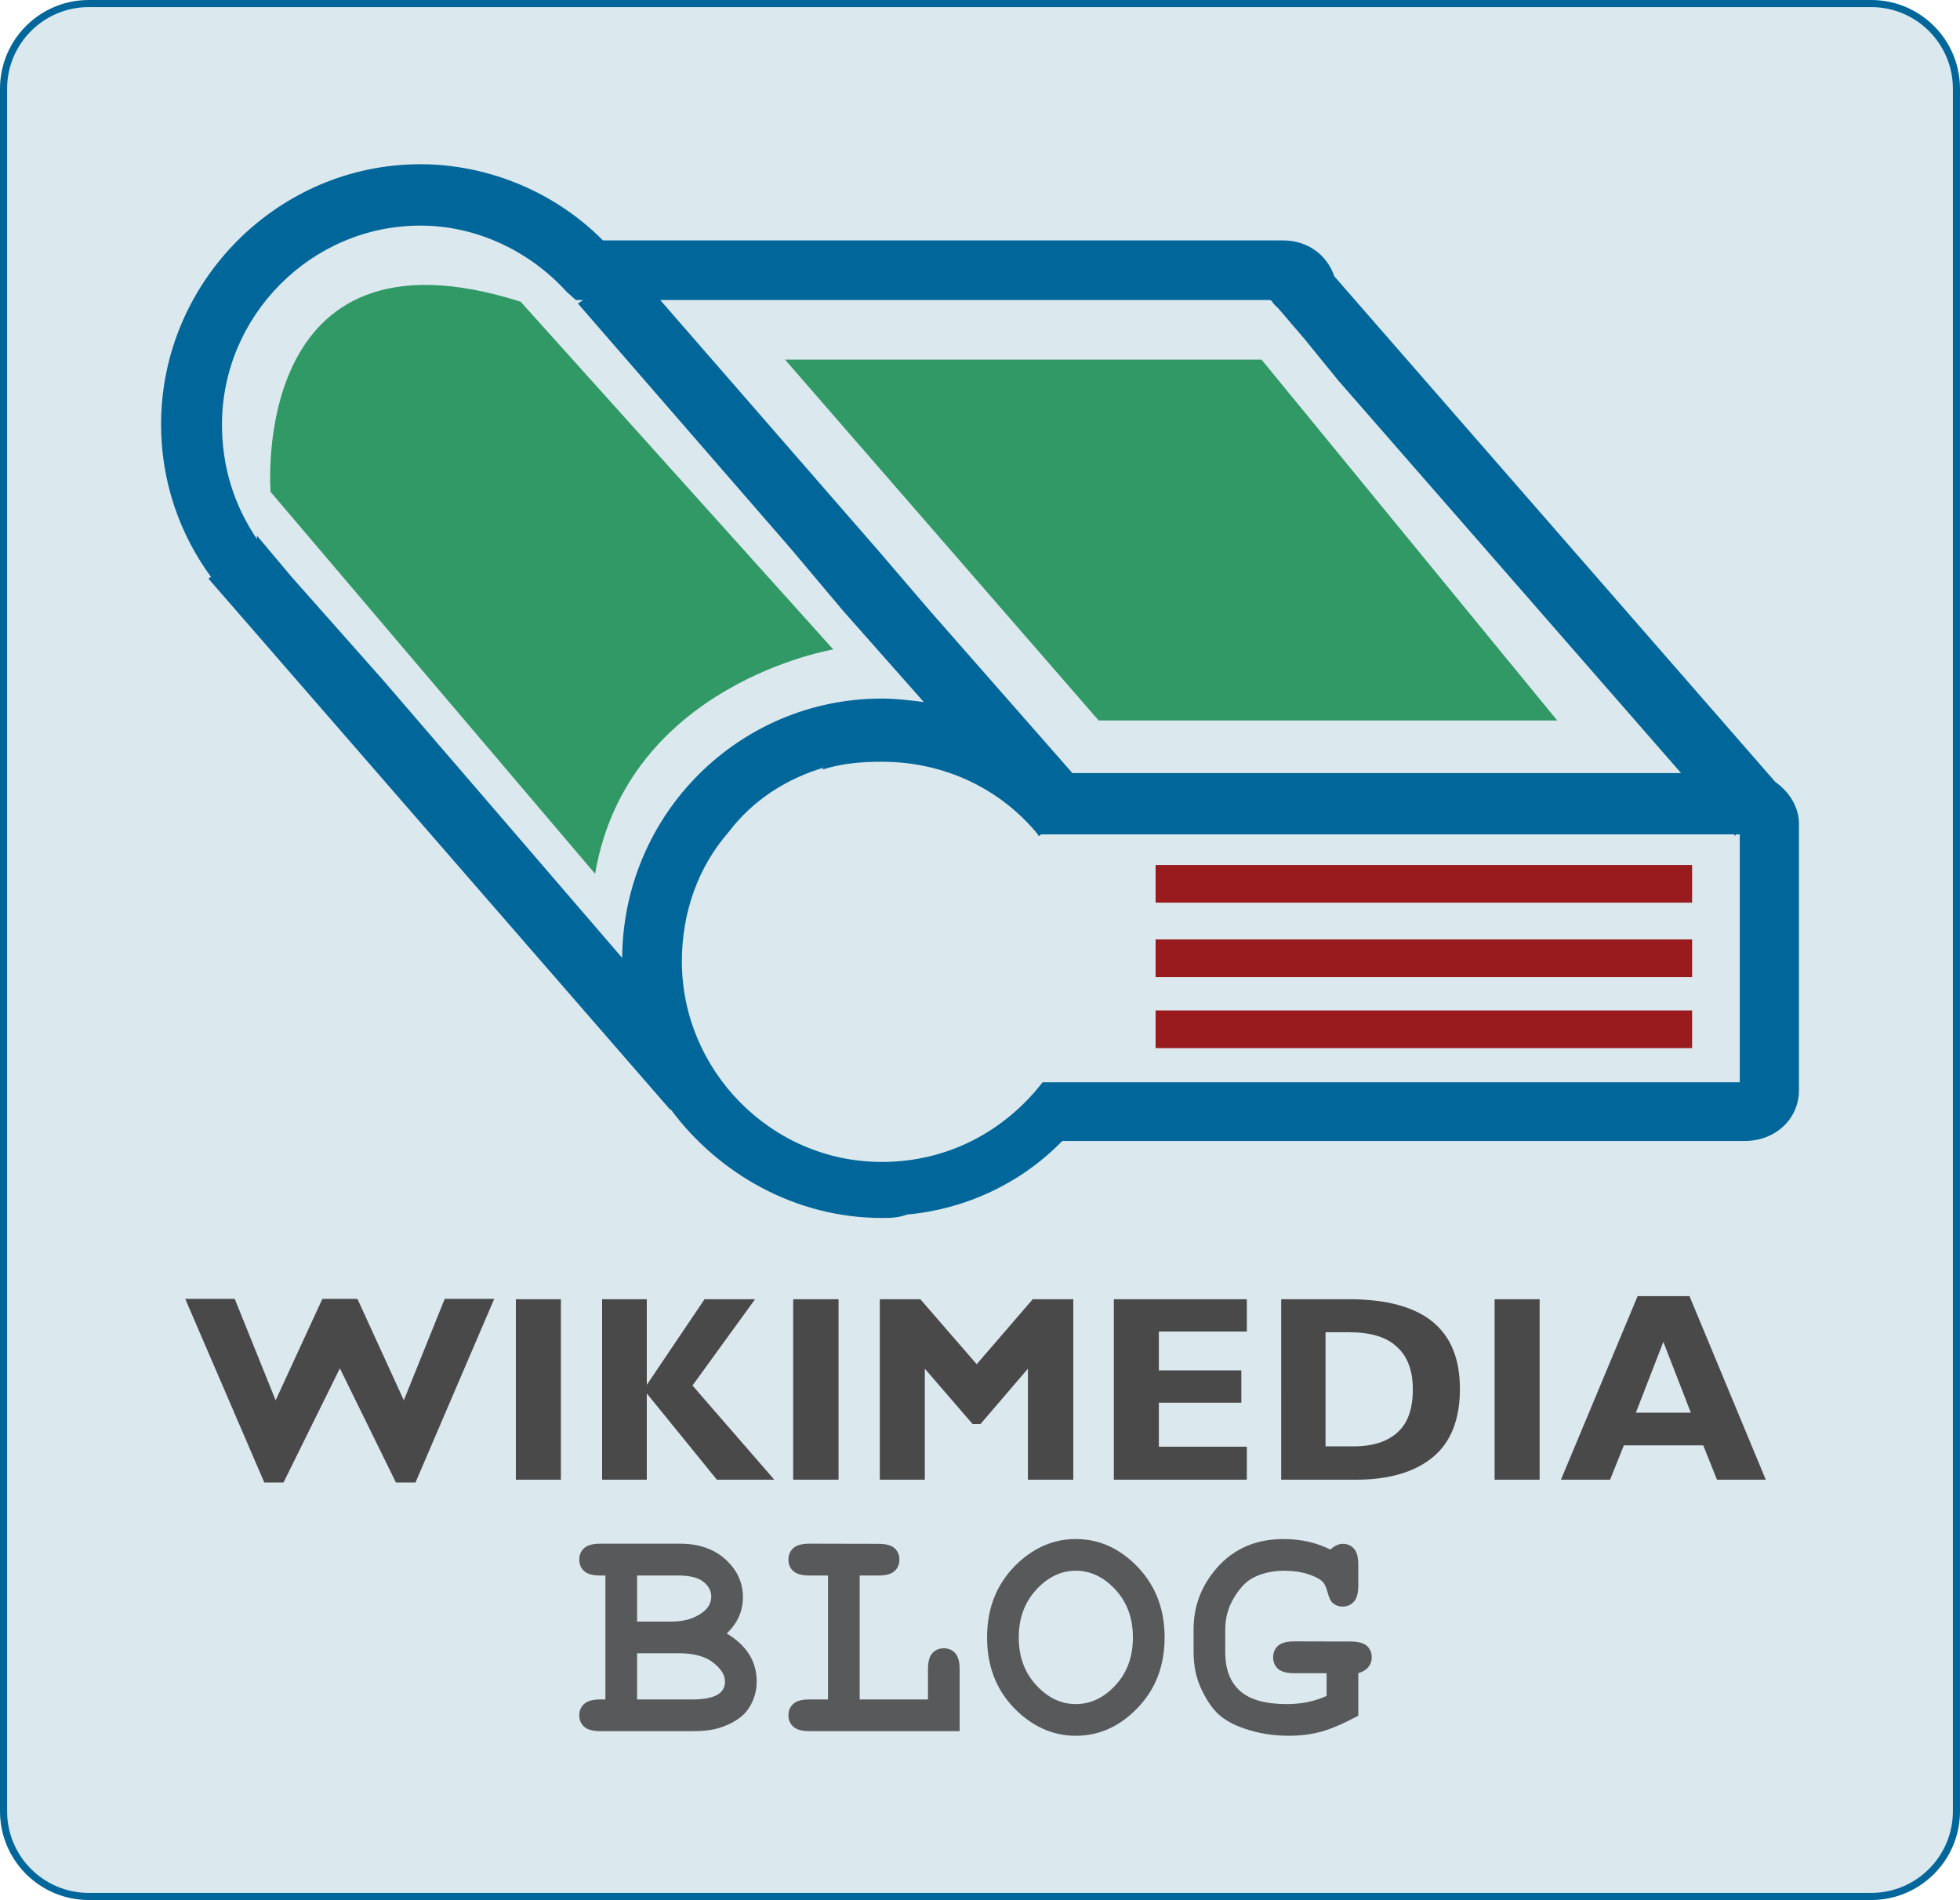
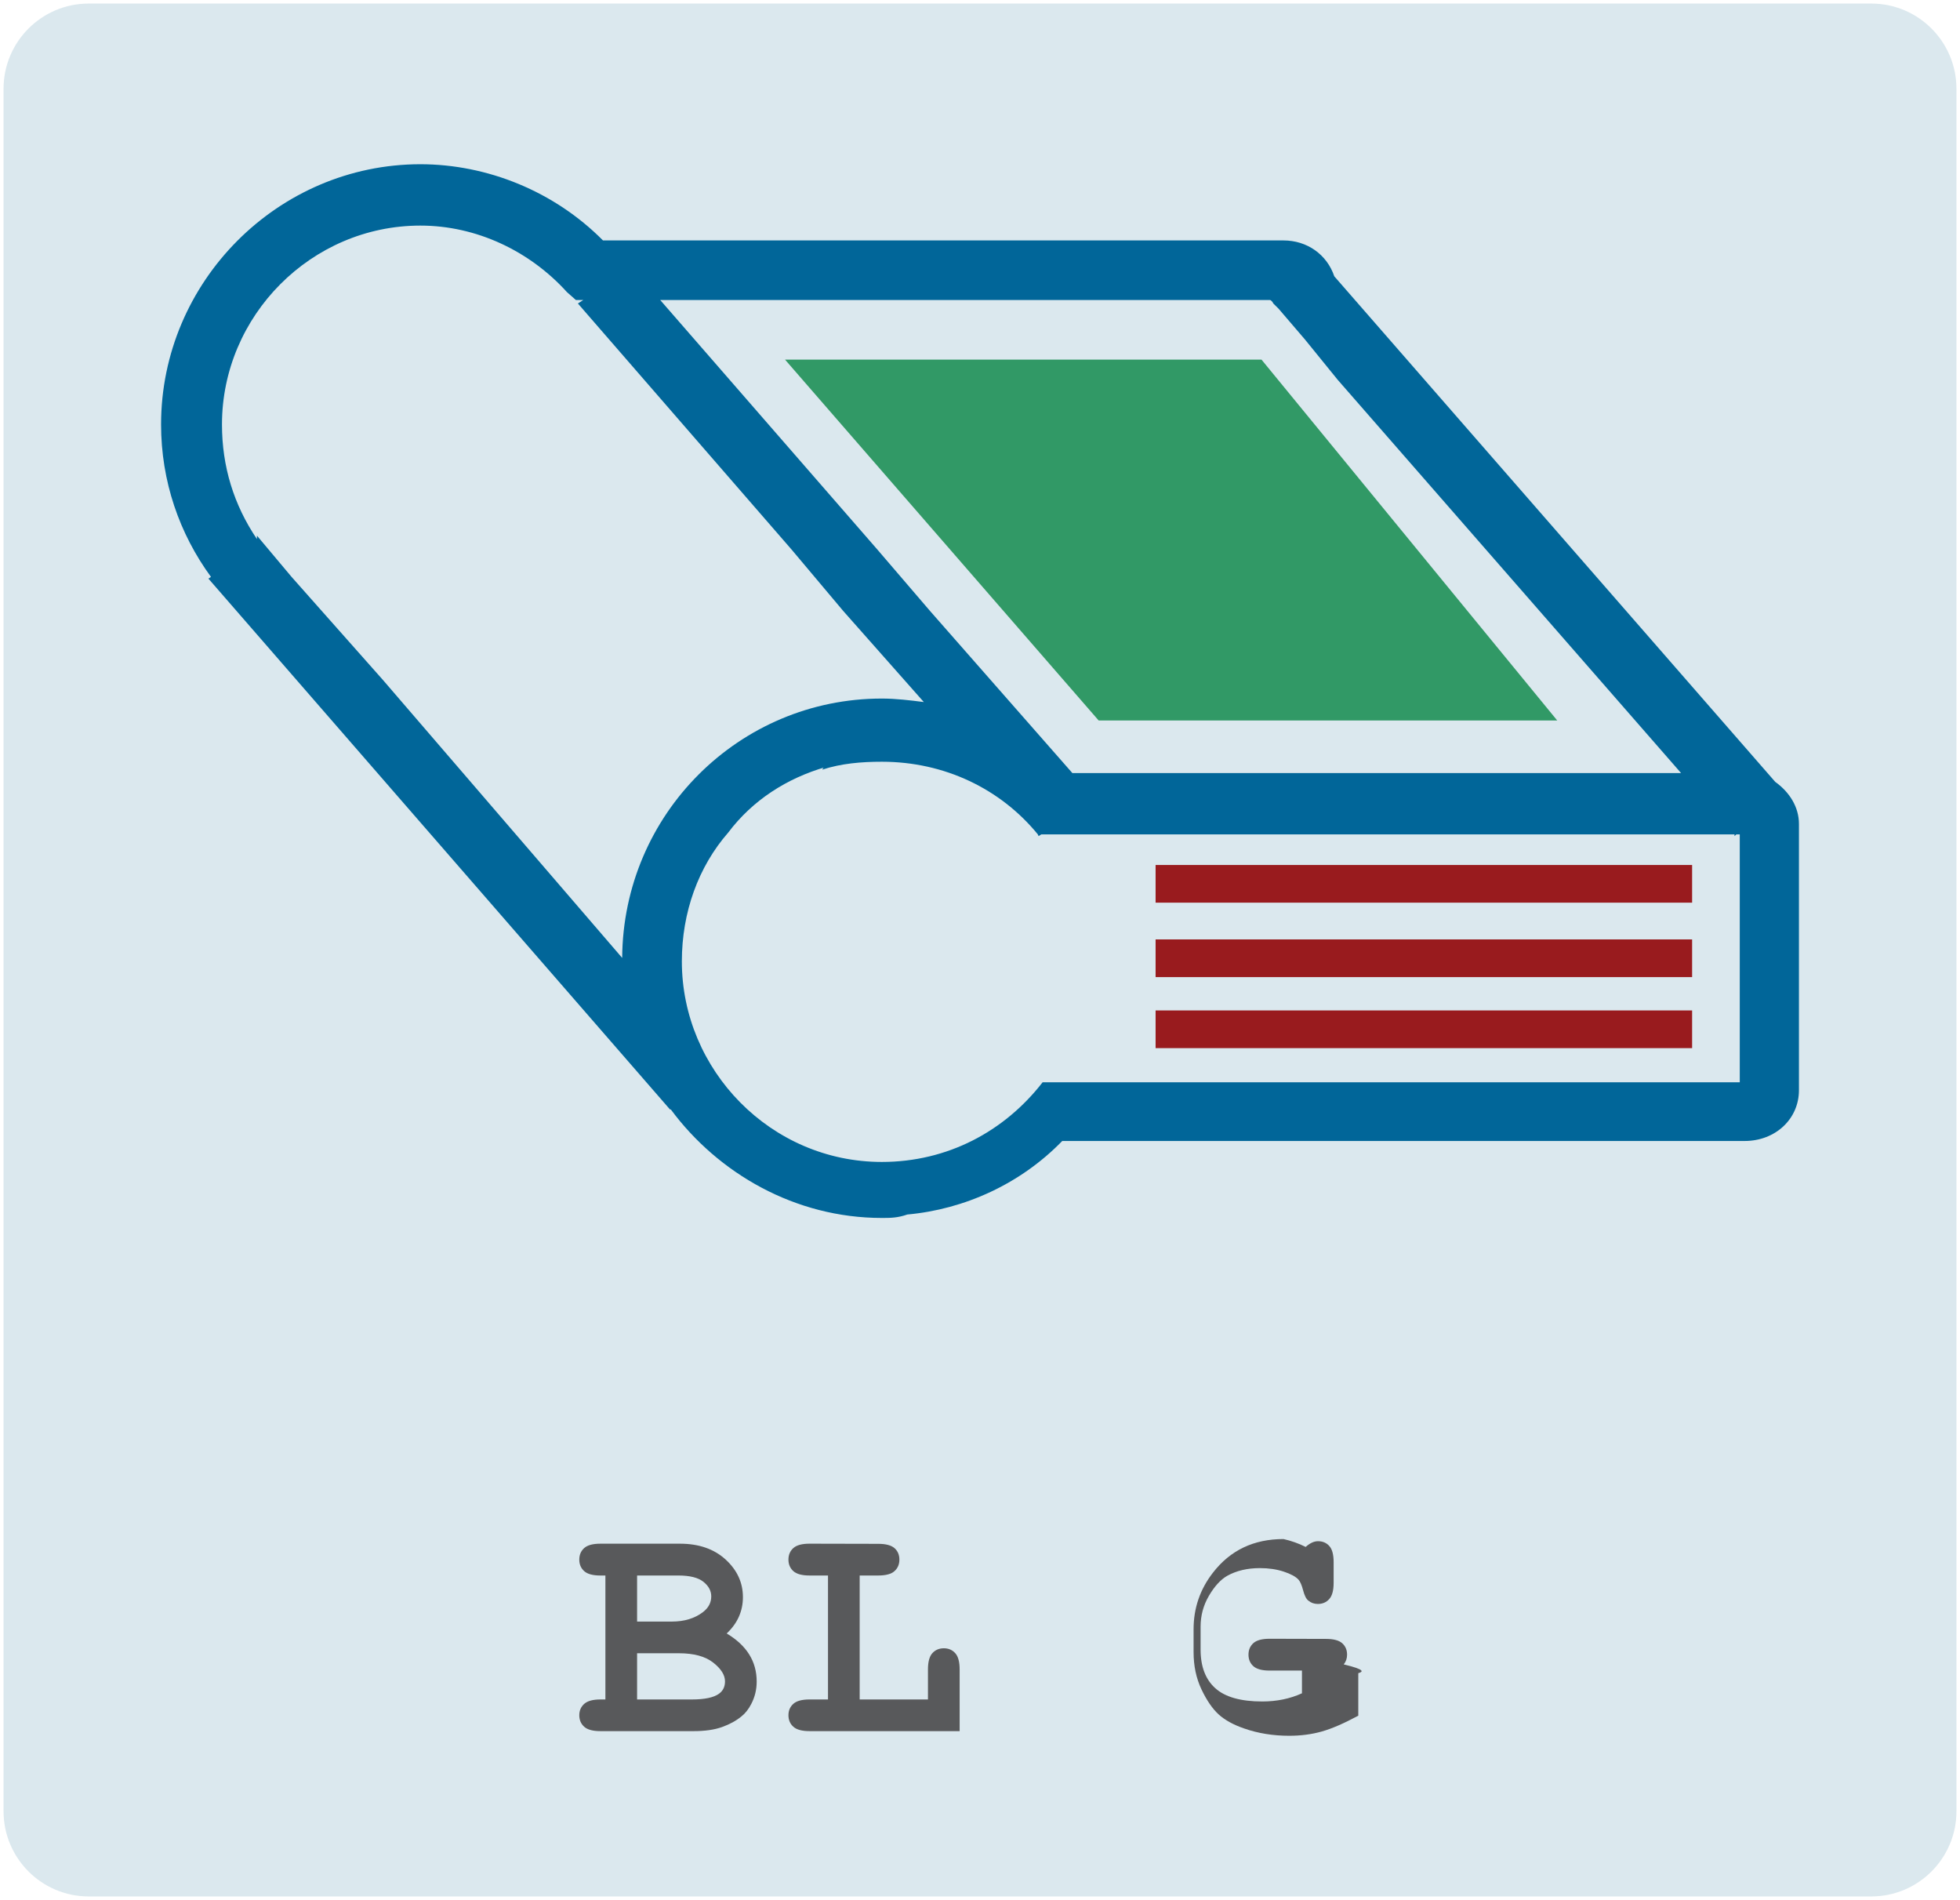
<svg xmlns="http://www.w3.org/2000/svg" version="1.1" id="Calque_1" x="0px" y="0px" width="276px" height="267.5px" viewBox="0 0 276 267.5" enable-background="new 0 0 276 267.5" xml:space="preserve">
  <g>
    <g>
      <path fill="#DBE8EE" d="M275.5,255c0,6.627-5.373,12-12,12h-251c-6.627,0-12-5.373-12-12V12.5c0-6.627,5.373-12,12-12h251    c6.627,0,12,5.373,12,12V255z" />
-       <path fill="none" stroke="#016699" stroke-miterlimit="10" d="M275.5,255c0,6.627-5.373,12-12,12h-251c-6.627,0-12-5.373-12-12    V12.5c0-6.627,5.373-12,12-12h251c6.627,0,12,5.373,12,12V255z" />
    </g>
    <g>
-       <path fill="#494949" d="M230.601,182.482h7.307l10.743,25.843h-6.872l-1.936-4.839h-11.178l-1.938,4.839h-6.92L230.601,182.482z     M230.357,198.891h7.742l-3.873-9.971L230.357,198.891z M210.467,182.919h6.339v25.406h-6.339V182.919z M180.414,182.919h9.583    c5.179,0,9.146,1.065,11.711,3.146c2.612,2.13,3.872,5.276,3.872,9.485c0,4.259-1.26,7.453-3.728,9.534    c-2.517,2.13-6.242,3.291-11.227,3.241h-10.212V182.919z M186.657,203.631h3.969c2.807,0,4.84-0.724,6.242-2.032    c1.402-1.307,2.081-3.291,2.081-5.998c0-2.664-0.773-4.697-2.274-6.002c-1.404-1.355-3.677-2.034-6.678-2.034h-3.34V203.631z     M156.847,208.325v-25.406h18.728v4.549h-12.388v5.469h11.614v4.55h-11.614v6.194h12.388v4.645H156.847z M130.229,208.325h-6.339    v-25.406h5.71l7.936,9.146l7.889-9.146h5.711v25.406h-6.39v-15.629l-6.676,7.789h-1.114l-6.727-7.789V208.325z M111.693,182.919    h6.39v25.406h-6.39V182.919z M84.788,208.325v-25.406h6.291v12.05l8.13-12.05h7.115l-8.811,12.146l11.521,13.26h-8.085    l-9.87-12.146v12.146H84.788z M72.642,182.919h6.339v25.406h-6.339V182.919z M37.216,208.713l-11.13-25.843h6.969l5.759,14.278    l6.581-14.278h4.938l6.533,14.278l5.758-14.278h6.969L58.51,208.713h-2.76l-7.889-16.067l-7.936,16.067H37.216z" />
      <g>
        <g>
          <path fill="#016699" d="M249.98,110.078L187.89,38.9c-1.039-3.074-3.832-5.049-7.156-5.049H84.91      c-6.851-6.91-16.289-10.728-25.714-10.728c-20.043,0-36.514,16.526-36.514,36.639c0,8.002,2.593,15.404,7.029,21.461      l-0.362,0.241L94.347,156.2h0.116c6.667,9.002,17.508,15.274,29.713,15.274c1.177,0,2.215,0,3.593-0.485      c8.069-0.729,15.957-4.323,21.812-10.351h96.096c4.305,0,7.643-3.077,7.643-7.155v-37.49      C253.318,113.644,252.016,111.532,249.98,110.078z M178.821,42.239c0.143,0,0.373,0.241,0.482,0.488l0,0l0.749,0.742      l3.705,4.325l0,0l4.613,5.679l48.352,55.364h-85.716l-20.034-22.811l-7.412-8.642L92.967,42.239H178.821z M87.612,134.861      L53.946,95.757L41.061,81.224l-4.879-5.813v0.488c-3.256-4.812-4.924-10.217-4.924-16.136c0-15.3,12.57-28.003,27.938-28.003      c7.893,0,15.404,3.576,20.647,9.374l1.252,1.105h1.042l-0.76,0.488l30.102,34.658l7.271,8.642l11.34,12.814      c-1.895-0.244-3.937-0.492-5.915-0.492C104.079,98.35,87.747,114.625,87.612,134.861z M244.989,152.373h-90.634h-5.385h-2.153      c-5.37,6.921-13.398,11.216-22.642,11.216c-15.643,0-28.159-12.943-28.159-28.237c0-6.906,2.32-13.317,6.528-18.134      c3.438-4.562,8.239-7.641,13.748-9.237c0,0-0.379,0-0.49,0.372c2.638-0.863,5.476-1.109,8.373-1.109      c8.825,0,16.726,3.813,21.97,10.229l0,0l0,0l0.106,0.243l0.381-0.243h97.617v0.243l0.258-0.243h0.481V152.373z" />
        </g>
        <polygon fill="#319966" points="110.546,50.631 177.641,50.631 219.281,101.434 154.706,101.434    " />
-         <path fill="#319966" d="M38.103,69.252c0,0-3.147-38.984,35.213-26.771l44.021,48.954c0,0-28.975,4.816-33.536,31.586     L38.103,69.252z" />
        <rect x="162.726" y="121.78" fill="#991B1E" width="75.551" height="5.305" />
        <rect x="162.726" y="132.26" fill="#991B1E" width="75.551" height="5.306" />
        <rect x="162.726" y="142.259" fill="#991B1E" width="75.551" height="5.306" />
      </g>
      <g>
        <path fill="#58595B" d="M85.251,239.266v-17.451h-0.695c-1.074,0-1.839-0.205-2.296-0.621c-0.457-0.411-0.686-0.952-0.686-1.619     s0.229-1.207,0.686-1.62c0.457-0.415,1.222-0.62,2.296-0.62h11.183c2.669,0,4.815,0.743,6.44,2.229     c1.625,1.488,2.437,3.255,2.437,5.298c0,0.974-0.188,1.886-0.565,2.742c-0.378,0.855-0.949,1.646-1.719,2.371     c1.407,0.842,2.462,1.824,3.166,2.949c0.702,1.124,1.056,2.396,1.056,3.818c0,1.132-0.254,2.183-0.762,3.154     c-0.378,0.74-0.842,1.326-1.393,1.762c-0.74,0.609-1.646,1.105-2.721,1.49c-1.073,0.386-2.413,0.577-4.024,0.577H84.556     c-1.074,0-1.839-0.206-2.296-0.621c-0.457-0.413-0.686-0.952-0.686-1.62c0-0.652,0.232-1.186,0.696-1.599     c0.464-0.414,1.226-0.619,2.285-0.619H85.251z M89.712,228.299h4.896c1.754,0,3.212-0.442,4.373-1.327     c0.782-0.595,1.175-1.334,1.175-2.219c0-0.784-0.37-1.47-1.109-2.057c-0.739-0.588-1.915-0.882-3.524-0.882h-5.81V228.299z      M89.712,239.266h7.702c1.813,0,3.09-0.27,3.829-0.807c0.565-0.405,0.849-0.986,0.849-1.74c0-0.899-0.559-1.784-1.675-2.654     c-1.117-0.87-2.719-1.305-4.809-1.305h-5.896V239.266z" />
        <path fill="#58595B" d="M121.056,221.814v17.451h9.616v-4.222c0-1.073,0.206-1.839,0.62-2.296s0.954-0.686,1.622-0.686     c0.652,0,1.186,0.229,1.598,0.686c0.414,0.457,0.621,1.223,0.621,2.296v8.681h-21.128c-1.072,0-1.837-0.206-2.294-0.621     c-0.456-0.413-0.686-0.952-0.686-1.62c0-0.652,0.229-1.186,0.686-1.599c0.457-0.414,1.222-0.619,2.294-0.619h2.59v-17.451h-2.59     c-1.072,0-1.837-0.205-2.294-0.621c-0.456-0.411-0.686-0.952-0.686-1.619s0.229-1.207,0.686-1.62     c0.457-0.415,1.222-0.62,2.294-0.62l9.66,0.021c1.075,0,1.841,0.205,2.298,0.609c0.456,0.406,0.685,0.943,0.685,1.61     s-0.229,1.208-0.685,1.619c-0.457,0.416-1.223,0.621-2.298,0.621H121.056z" />
-         <path fill="#58595B" d="M163.995,230.539c0,3.961-1.259,7.257-3.776,9.889c-2.517,2.633-5.427,3.949-8.733,3.949     c-2.974,0-5.658-1.096-8.052-3.284c-2.959-2.714-4.438-6.23-4.438-10.554c0-4.321,1.479-7.847,4.438-10.573     c2.394-2.189,5.078-3.285,8.052-3.285c3.307,0,6.217,1.316,8.733,3.949C162.736,223.263,163.995,226.566,163.995,230.539z      M159.533,230.539c0-2.712-0.818-4.956-2.458-6.732c-1.639-1.776-3.502-2.666-5.59-2.666c-2.074,0-3.932,0.893-5.571,2.675     c-1.64,1.785-2.458,4.026-2.458,6.724c0,2.699,0.818,4.937,2.458,6.712c1.64,1.777,3.497,2.665,5.571,2.665     c2.088,0,3.951-0.884,5.59-2.652C158.715,235.494,159.533,233.251,159.533,230.539z" />
-         <path fill="#58595B" d="M191.27,235.565v5.983c-2.016,1.088-3.732,1.831-5.146,2.229c-1.414,0.399-2.941,0.599-4.581,0.599     c-2.276,0-4.387-0.341-6.332-1.021c-1.521-0.521-2.723-1.184-3.601-1.98c-0.877-0.798-1.684-1.976-2.426-3.536     c-0.738-1.559-1.108-3.303-1.108-5.233v-3.22c0-2.973,0.907-5.627,2.72-7.962c2.438-3.162,5.752-4.743,9.942-4.743     c1.219,0,2.375,0.122,3.471,0.37c1.094,0.247,2.135,0.616,3.122,1.109c0.596-0.537,1.174-0.806,1.741-0.806     c0.652,0,1.181,0.225,1.588,0.676c0.407,0.448,0.609,1.211,0.609,2.284v2.894c0,1.073-0.206,1.839-0.621,2.294     c-0.413,0.458-0.946,0.687-1.6,0.687c-0.522,0-0.972-0.159-1.348-0.479c-0.289-0.217-0.533-0.699-0.729-1.447     c-0.197-0.745-0.418-1.25-0.664-1.512c-0.393-0.42-1.085-0.793-2.078-1.12c-0.993-0.325-2.106-0.489-3.339-0.489     c-1.771,0-3.307,0.361-4.613,1.089c-0.929,0.536-1.784,1.471-2.567,2.806c-0.784,1.335-1.175,2.784-1.175,4.351v3.22     c0,2.396,0.693,4.211,2.078,5.451c1.384,1.24,3.585,1.859,6.603,1.859c2.045,0,3.909-0.384,5.593-1.152v-3.198h-4.55     c-1.072,0-1.837-0.207-2.295-0.62c-0.455-0.412-0.685-0.954-0.685-1.619c0-0.669,0.229-1.209,0.685-1.623     c0.458-0.412,1.223-0.618,2.295-0.618l7.921,0.02c1.073,0,1.84,0.203,2.296,0.61c0.456,0.406,0.686,0.942,0.686,1.611     c0,0.521-0.155,0.979-0.469,1.369C192.382,235.088,191.906,235.377,191.27,235.565z" />
+         <path fill="#58595B" d="M191.27,235.565v5.983c-2.016,1.088-3.732,1.831-5.146,2.229c-1.414,0.399-2.941,0.599-4.581,0.599     c-2.276,0-4.387-0.341-6.332-1.021c-1.521-0.521-2.723-1.184-3.601-1.98c-0.877-0.798-1.684-1.976-2.426-3.536     c-0.738-1.559-1.108-3.303-1.108-5.233v-3.22c0-2.973,0.907-5.627,2.72-7.962c2.438-3.162,5.752-4.743,9.942-4.743     c1.094,0.247,2.135,0.616,3.122,1.109c0.596-0.537,1.174-0.806,1.741-0.806     c0.652,0,1.181,0.225,1.588,0.676c0.407,0.448,0.609,1.211,0.609,2.284v2.894c0,1.073-0.206,1.839-0.621,2.294     c-0.413,0.458-0.946,0.687-1.6,0.687c-0.522,0-0.972-0.159-1.348-0.479c-0.289-0.217-0.533-0.699-0.729-1.447     c-0.197-0.745-0.418-1.25-0.664-1.512c-0.393-0.42-1.085-0.793-2.078-1.12c-0.993-0.325-2.106-0.489-3.339-0.489     c-1.771,0-3.307,0.361-4.613,1.089c-0.929,0.536-1.784,1.471-2.567,2.806c-0.784,1.335-1.175,2.784-1.175,4.351v3.22     c0,2.396,0.693,4.211,2.078,5.451c1.384,1.24,3.585,1.859,6.603,1.859c2.045,0,3.909-0.384,5.593-1.152v-3.198h-4.55     c-1.072,0-1.837-0.207-2.295-0.62c-0.455-0.412-0.685-0.954-0.685-1.619c0-0.669,0.229-1.209,0.685-1.623     c0.458-0.412,1.223-0.618,2.295-0.618l7.921,0.02c1.073,0,1.84,0.203,2.296,0.61c0.456,0.406,0.686,0.942,0.686,1.611     c0,0.521-0.155,0.979-0.469,1.369C192.382,235.088,191.906,235.377,191.27,235.565z" />
      </g>
    </g>
  </g>
</svg>